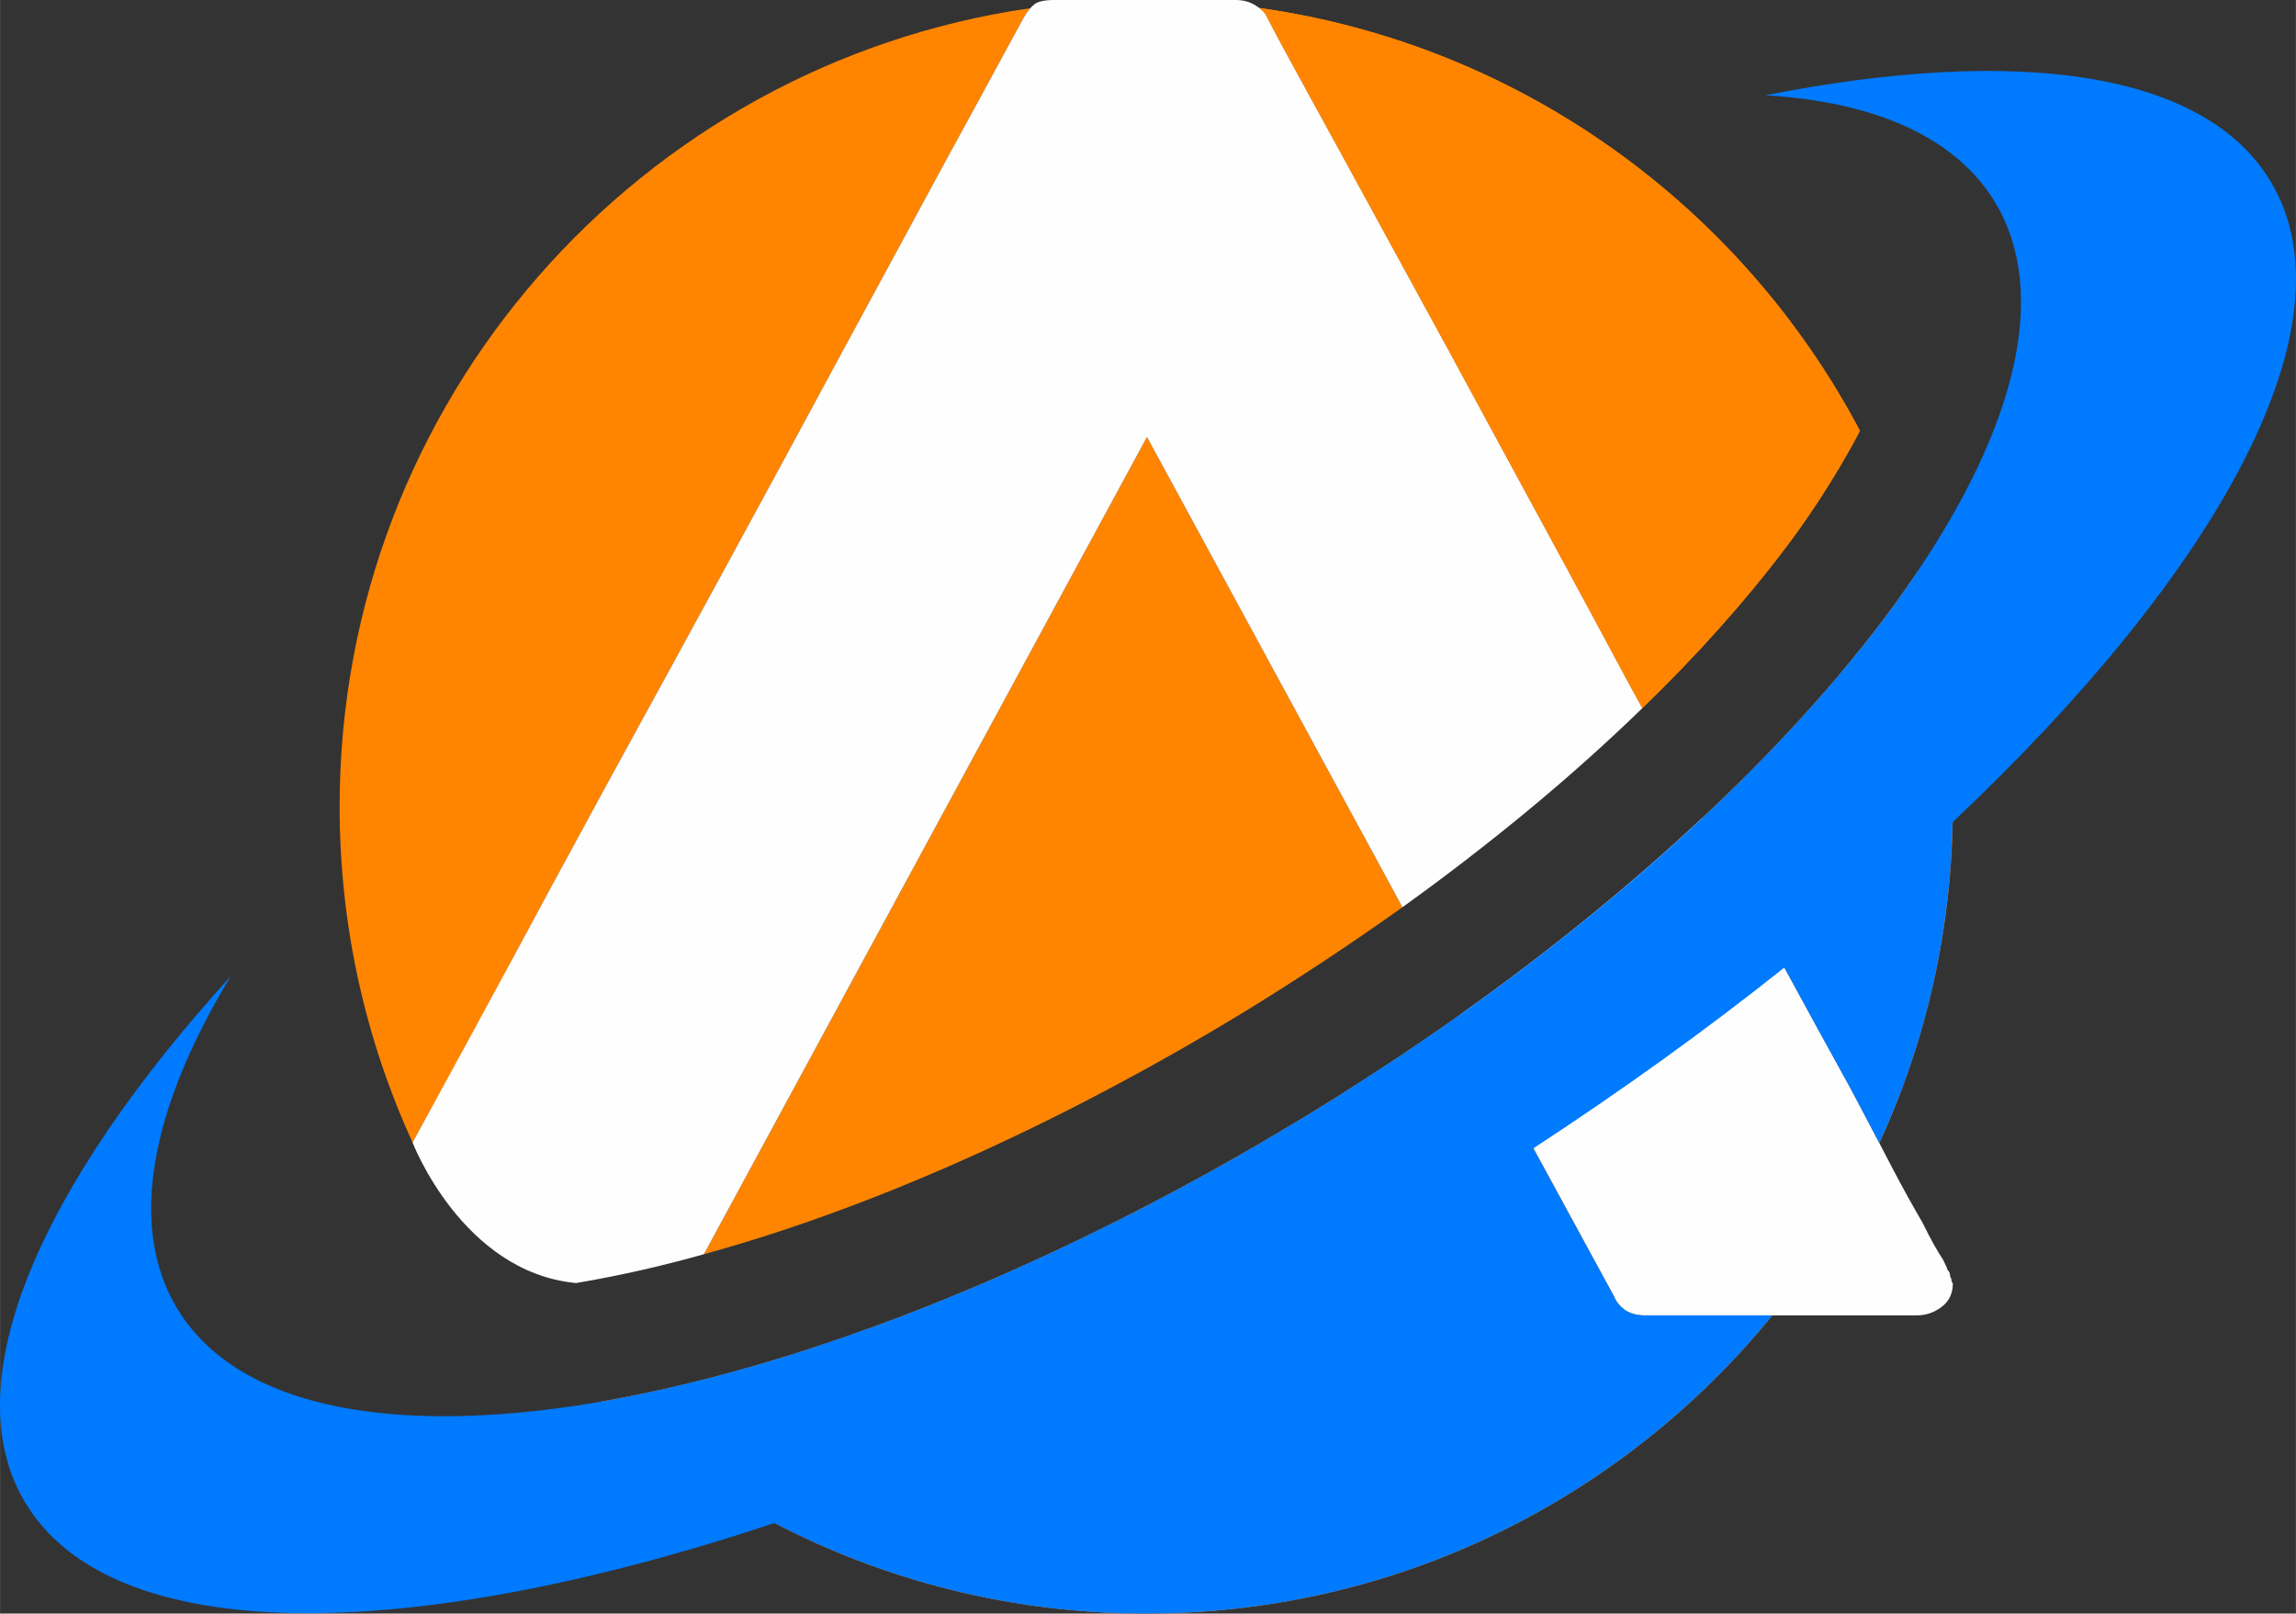
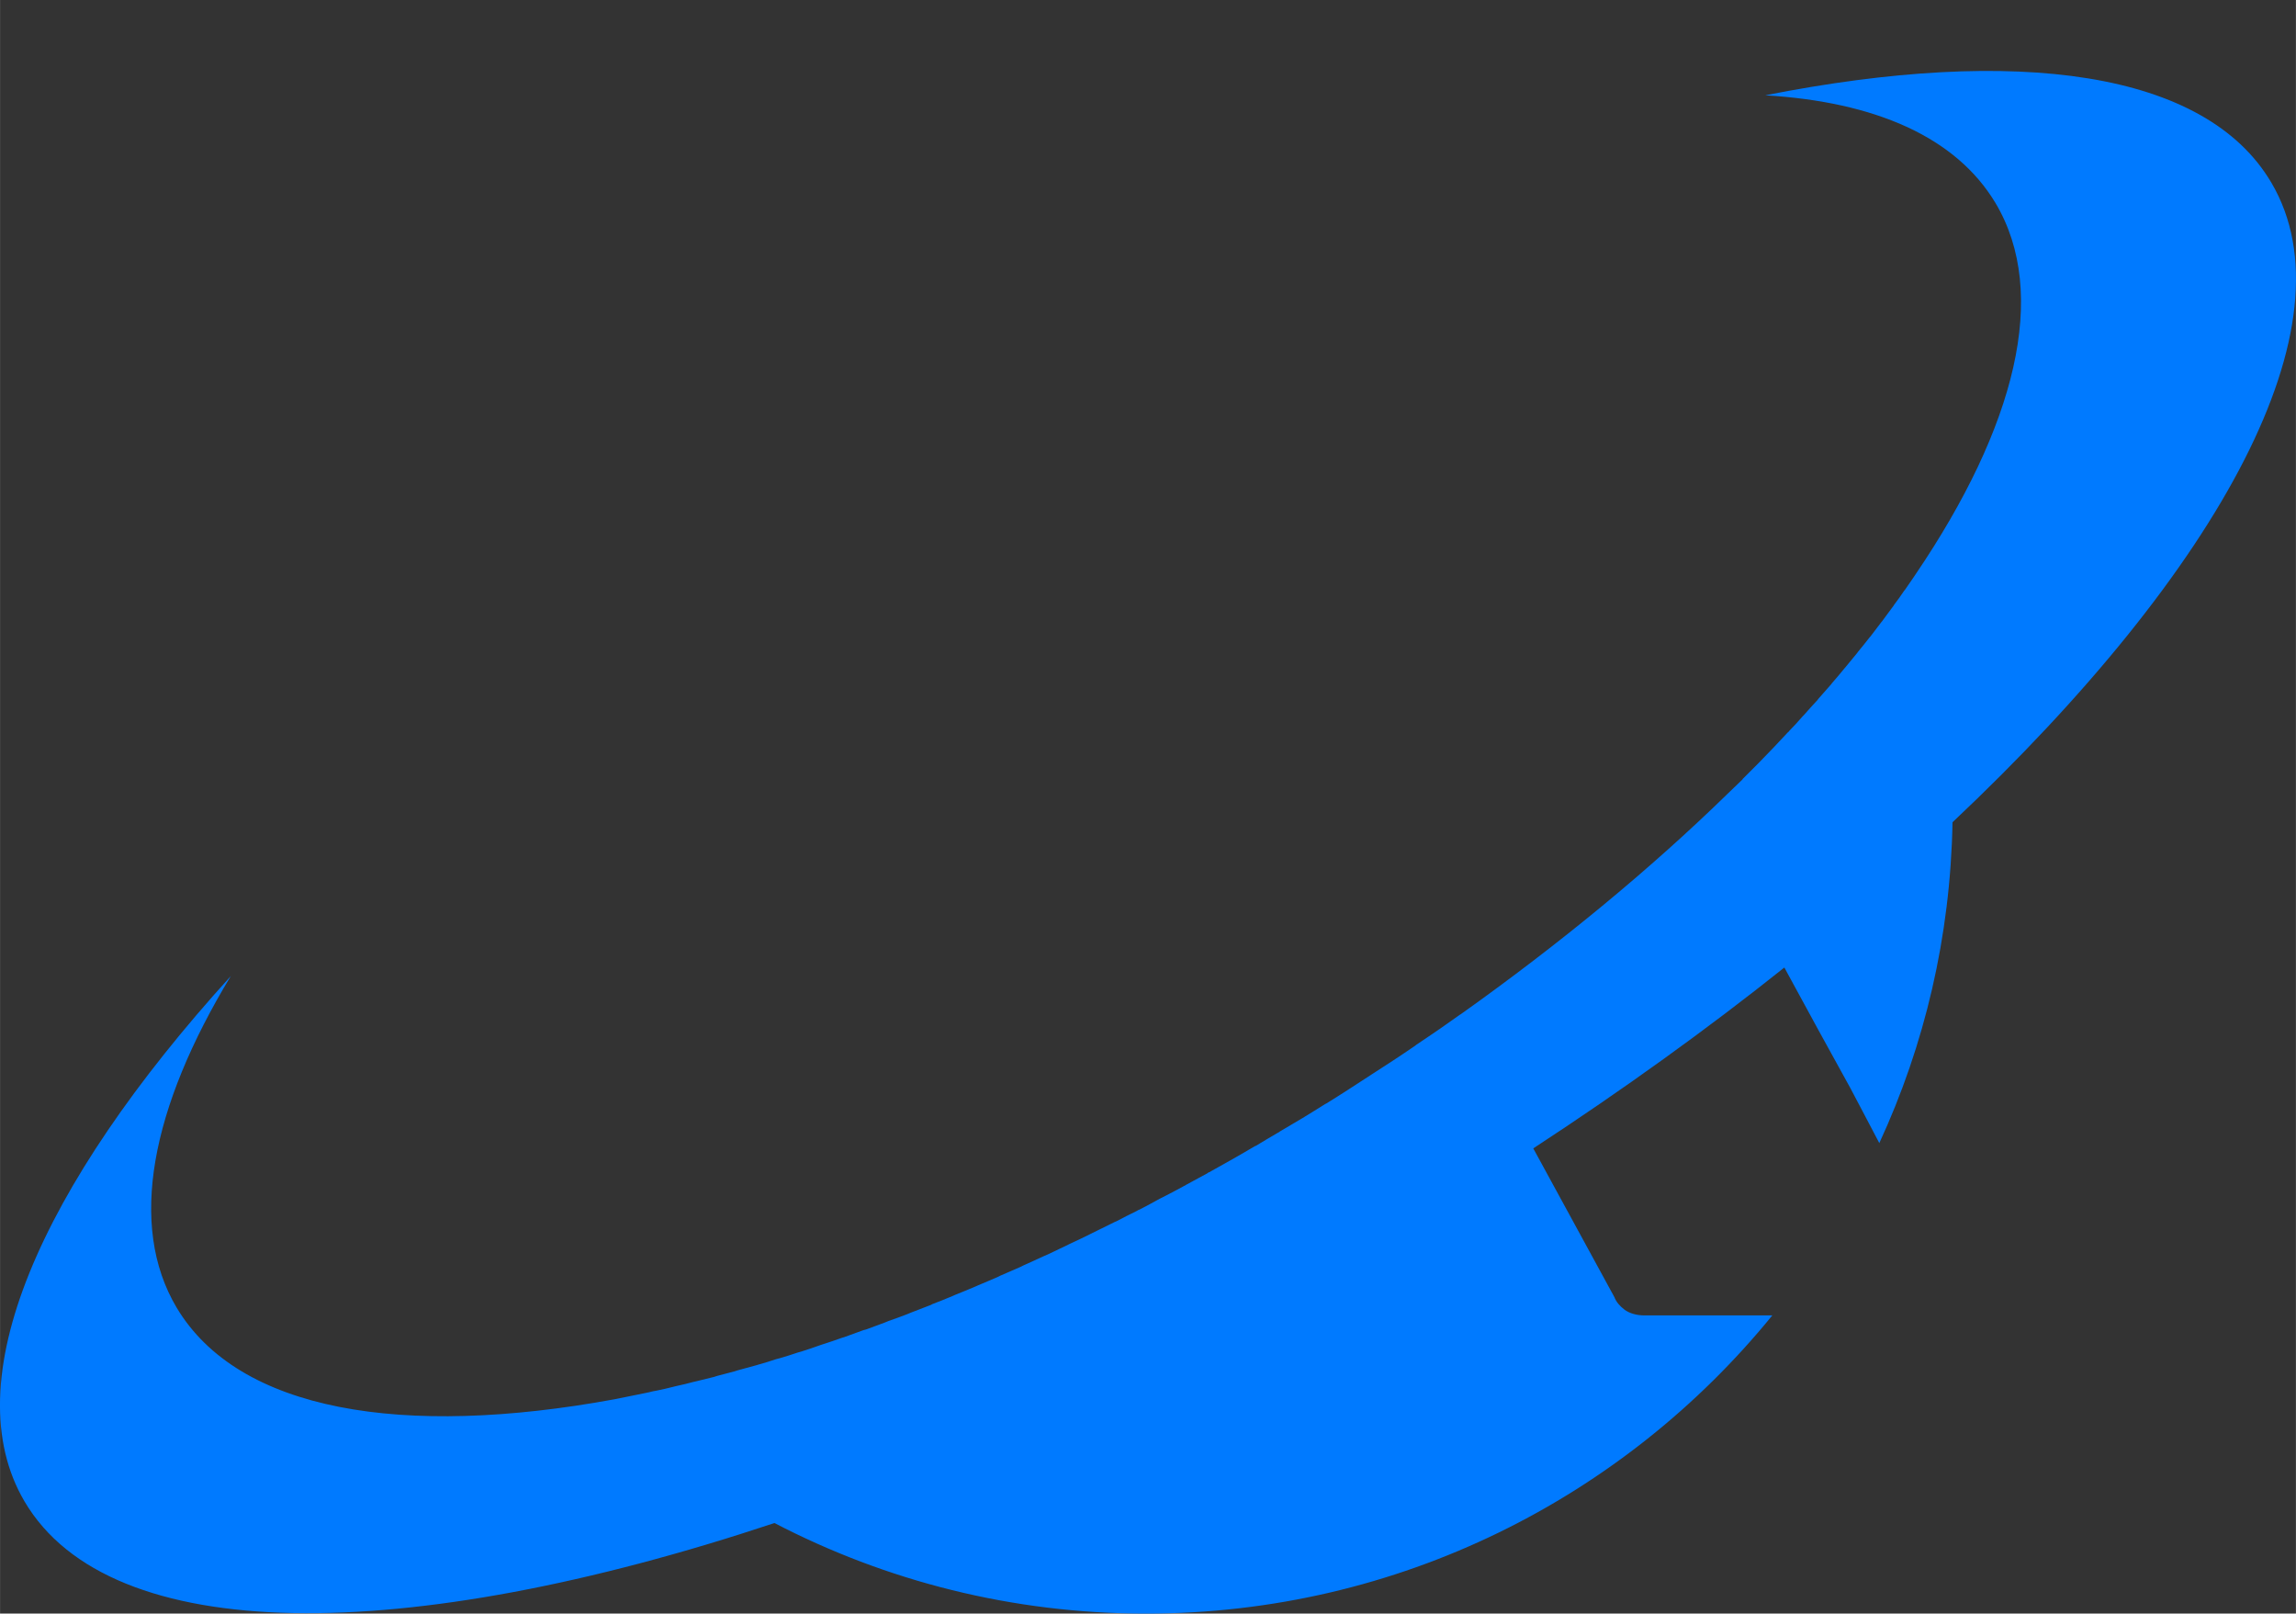
<svg xmlns="http://www.w3.org/2000/svg" xml:space="preserve" width="76.545mm" height="53.782mm" version="1.1" style="shape-rendering:geometricPrecision; text-rendering:geometricPrecision; image-rendering:optimizeQuality; fill-rule:evenodd; clip-rule:evenodd" viewBox="0 0 7809 5487">
  <rect x="0" y="0" width="7809" height="5487" fill="#333333" stroke="none" />
  <defs>
    <style type="text/css">
   
    .fil1 {fill:#FEFEFE}
    .fil2 {fill:#007AFF}
    .fil0 {fill:#FF8500}
   
  </style>
  </defs>
  <g id="Capa_x0020_1">
-     <path class="fil0" d="M4283 27c888,125 1640,675 2043,1438 -87,167 -194,321 -253,398 -143,189 -308,372 -487,545l-58 -106c-138,-258 -276,-512 -413,-764 -136,-252 -261,-481 -375,-689 -113,-207 -208,-381 -285,-521 -77,-140 -125,-229 -144,-267 -5,-12 -14,-24 -28,-34zm2240 1915c77,254 119,523 119,801 0,409 -90,796 -250,1144 -30,-58 -64,-121 -99,-188 -104,-189 -222,-404 -354,-647l-149 -271c303,-283 551,-568 733,-839zm-495 2531c-503,618 -1270,1014 -2130,1014 -714,0 -1365,-273 -1853,-721 690,-119 1538,-450 2385,-964 188,-114 367,-232 538,-353l523 962c6,16 18,30 35,43 17,12 40,19 68,19l434 0zm-3634 -208l1507 -2779 869 1599c-184,131 -371,254 -553,365 -541,328 -1186,640 -1823,815zm-991 -380c-159,-348 -248,-734 -248,-1142 0,-1381 1020,-2523 2348,-2715 -7,9 -15,20 -22,33 -19,35 -67,123 -144,265 -77,141 -172,315 -283,521 -112,206 -236,435 -373,689 -137,253 -276,508 -417,766 -142,258 -278,508 -409,750 -130,243 -247,460 -351,652 -37,64 -70,125 -101,181z" />
-     <path class="fil1" d="M1403 3885c105,-191 322,-590 452,-833 131,-242 267,-492 409,-750 141,-258 280,-513 417,-766 137,-254 261,-483 373,-689 111,-206 206,-380 283,-521 77,-142 125,-230 144,-265 12,-22 25,-37 38,-47 12,-9 34,-14 66,-14l618 0c25,0 48,6 68,19 20,12 34,27 40,42 19,38 67,127 144,267 77,140 172,314 285,521 114,208 239,437 375,689 137,252 275,506 413,764l58 106c-252,245 -531,472 -816,677l-869 -1599 -1507 2779c-142,40 -283,72 -423,96 -4,0 -8,2 -12,2 -387,-37 -556,-478 -556,-478zm4387 -1104l149 271c132,243 250,458 354,647 50,94 96,181 136,259 41,79 78,145 109,198 28,57 52,100 71,128 3,6 6,12 9,19 3,6 5,11 5,14 6,6 9,12 9,16 0,5 2,11 5,17 0,6 2,11 5,14 0,35 -13,61 -38,80 -25,19 -53,29 -85,29l-925 0c-28,0 -51,-7 -68,-19 -17,-13 -29,-27 -35,-43l-523 -962c304,-216 581,-442 822,-668z" />
    <path class="fil2" d="M4430 3802c-25,15 -51,30 -76,45l-3 2 -1 1 -4 2c-25,15 -50,29 -74,44l-2 1 -1 0c-52,31 -104,60 -156,89l-3 1 -4 3c-24,13 -48,26 -72,39l-3 2 -4 2c-24,13 -48,26 -72,38l-4 2 -6 3c-23,13 -46,25 -69,37l-5 2 -5 3c-23,11 -46,23 -69,35l-5 2 -4 2c-24,12 -48,24 -71,35l-12 6c-22,11 -45,22 -67,32l-12 6c-21,10 -42,20 -63,30l-7 3 -7 3c-22,10 -45,21 -68,31l-10 5c-23,10 -46,20 -69,30l-8 4c-22,10 -45,19 -68,29l-9 4c-23,10 -46,19 -68,28l-9 4c-23,10 -47,19 -70,28l-3 2c-24,9 -47,18 -70,27l-12 5c-21,8 -42,16 -63,23l-12 5c-21,8 -43,16 -65,24l-8 2c-22,8 -44,16 -66,24l-7 2c-23,8 -45,16 -68,23l-6 2c-22,8 -43,15 -65,22l-11 3c-20,7 -40,13 -60,19l-15 4c-20,7 -41,13 -62,19l-3 1c-22,6 -44,12 -66,18l-9 3c-20,5 -41,11 -61,16l-9 3c-21,5 -41,10 -61,15l-9 2c-19,5 -38,10 -58,14l-12 3c-19,5 -38,9 -57,13l-11 2c-19,5 -38,8 -56,12l-10 2c-20,4 -39,8 -59,12l-5 1c-724,133 -1280,40 -1490,-311 -167,-280 -87,-681 184,-1128 -652,718 -941,1379 -702,1786 292,497 1295,492 2551,74 379,197 808,308 1264,308 860,0 1627,-396 2130,-1014l-434 0c-28,0 -51,-7 -68,-19 -17,-13 -29,-27 -35,-43l-276 -506c306,-200 592,-406 854,-615 80,148 155,284 224,409 35,67 69,130 99,188 154,-333 242,-702 249,-1091 915,-862 1367,-1694 1085,-2174 -224,-382 -867,-467 -1722,-298 372,22 648,141 783,366 184,308 68,762 -271,1262l-2 3 0 0 -2 3c-11,16 -22,32 -33,48l0 0 -1 1 -1 1c-11,17 -23,33 -35,49l-1 2c-12,17 -25,33 -37,50l-2 3 -2 2c-13,17 -25,33 -38,50l-2 2c-13,17 -27,34 -41,51l-2 3c-14,17 -28,34 -42,51l-1 1c-14,17 -28,34 -43,51l-3 4c-14,16 -29,33 -44,50l-2 3c-16,17 -31,34 -47,52l-1 1 -3 3c-15,17 -30,34 -46,50l0 1 -3 2c-32,35 -66,70 -101,106l0 0c-18,18 -35,35 -53,53l-1 1 0 1c-18,17 -35,34 -53,51l-2 2c-260,253 -565,505 -904,746l-2 1c-23,16 -47,33 -71,50l-2 1 -1 1c-24,17 -49,33 -74,50l-5 4c-48,33 -97,65 -147,97l-3 2c-25,16 -49,32 -74,48l-3 2c-25,16 -50,32 -76,48l-1 0c-26,16 -52,33 -79,49z" />
-     <path class="fil0" d="M5115 1538c137,252 275,506 413,764l58 106c179,-173 344,-356 487,-545 59,-77 166,-231 253,-398 -403,-763 -1155,-1313 -2043,-1438 14,10 23,22 28,34 19,38 67,127 144,267 77,140 172,314 285,521 114,208 239,437 375,689z" />
  </g>
</svg>